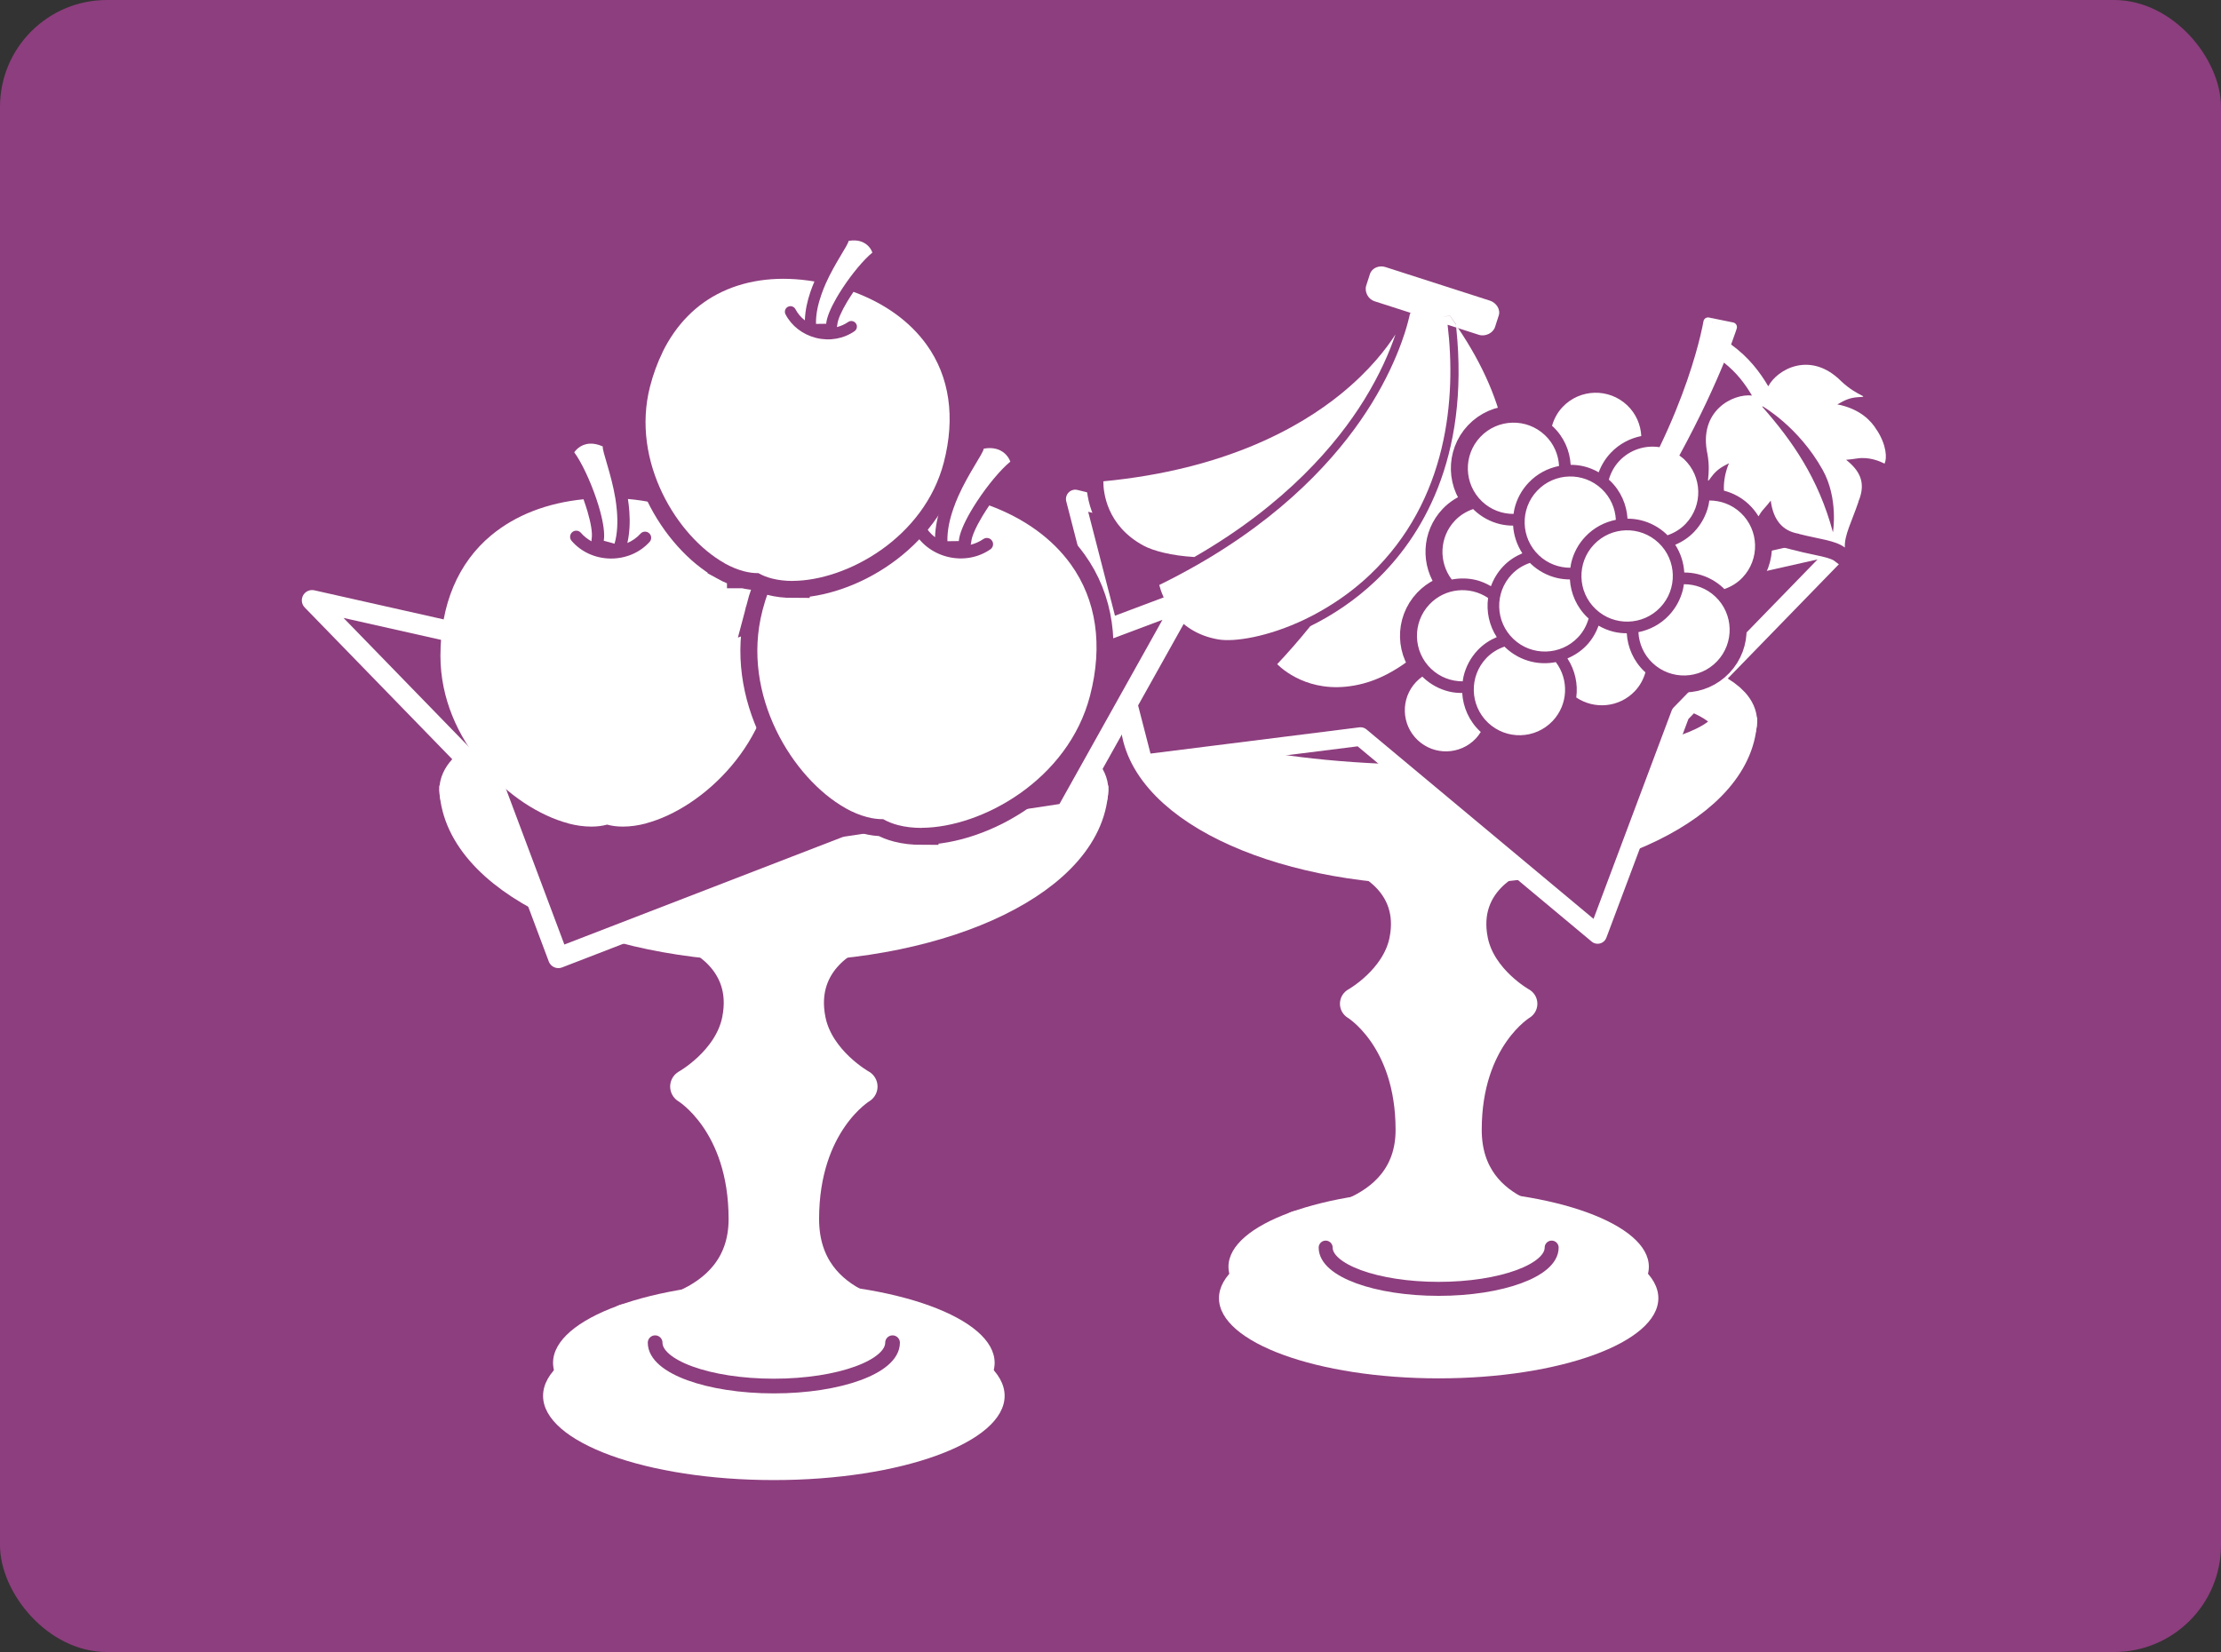
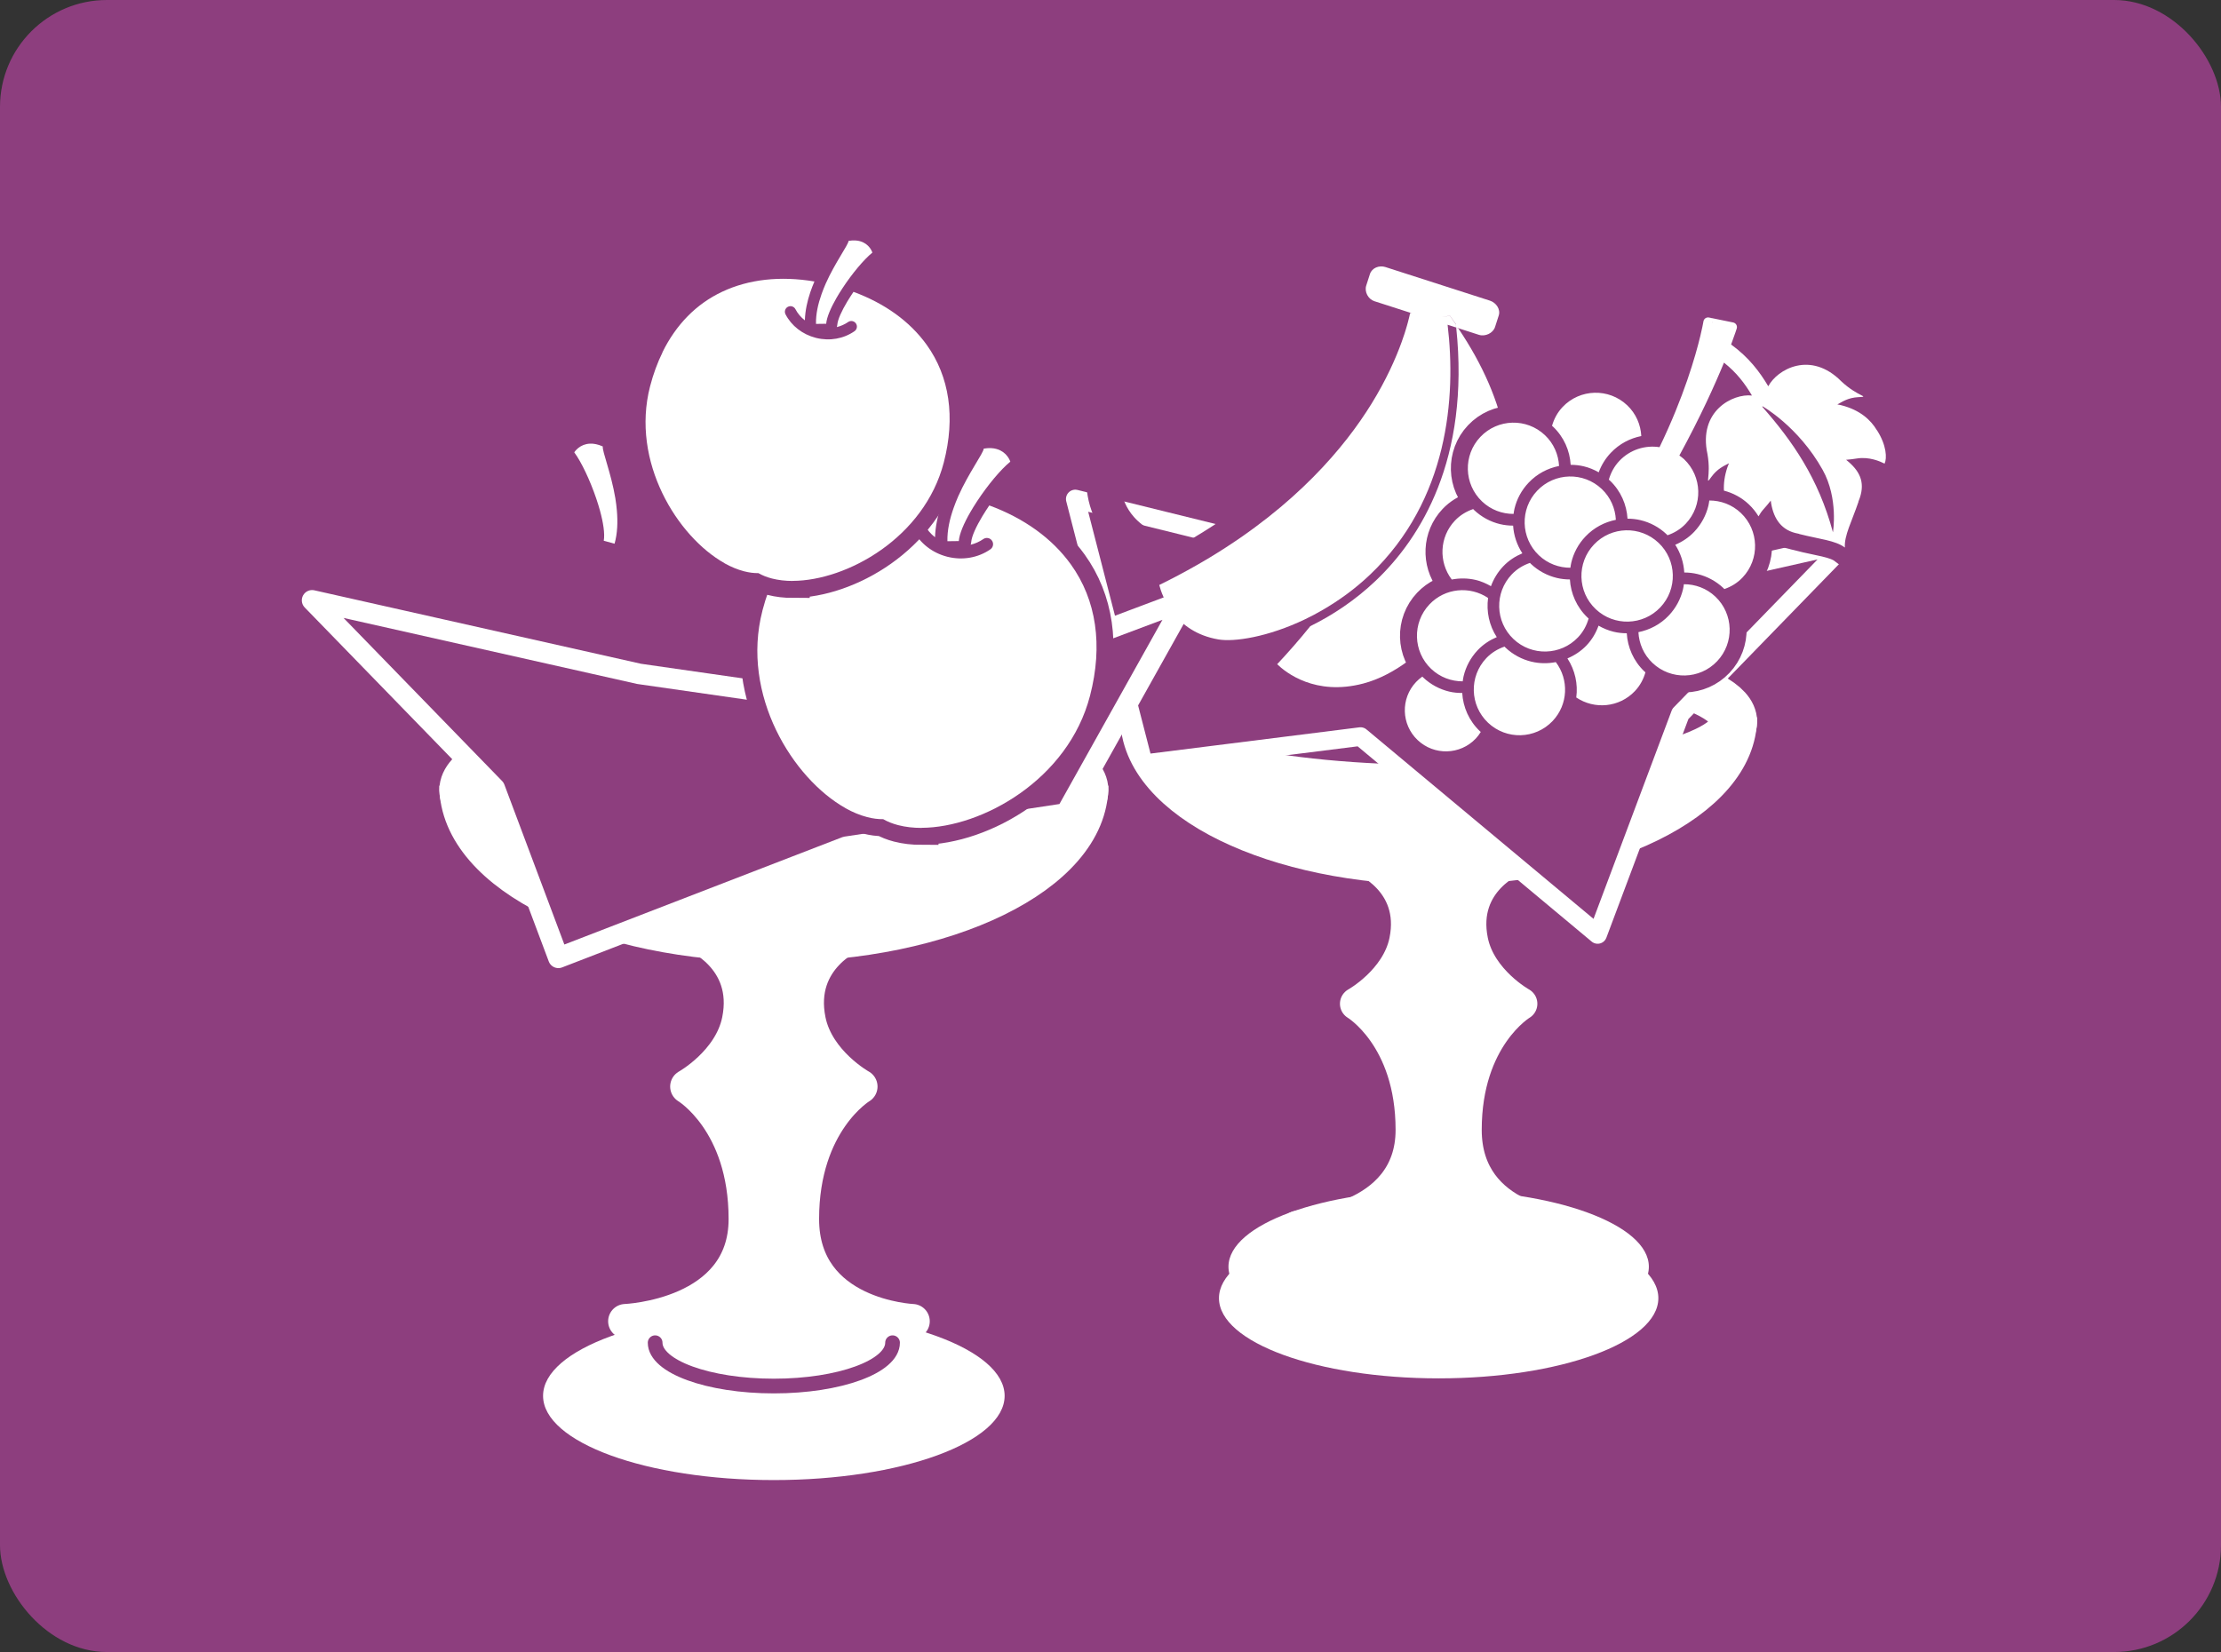
<svg xmlns="http://www.w3.org/2000/svg" id="_レイヤー_2" width="163" height="121.274" viewBox="0 0 163 121.274">
  <rect x="0" y="0" width="163" height="121.274" fill="#333333" stroke="none" />
  <g id="_レイヤー_1-2">
    <rect width="163" height="121.274" rx="7.847" ry="7.847" fill="#8d3e7e" />
    <g>
      <g>
        <g>
          <path d="m121.707,95.298c0,3.251-7.218,5.886-16.123,5.886s-16.123-2.635-16.123-5.886,7.219-5.887,16.123-5.887,16.123,2.635,16.123,5.887Z" fill="#fff" />
          <ellipse cx="105.584" cy="92.99" rx="15.426" ry="5.632" fill="#fff" />
          <path d="m127.244,52.665c0,5.85-9.698,10.593-21.66,10.593s-21.66-4.743-21.66-10.593" fill="#fff" stroke="#fff" stroke-miterlimit="10" stroke-width="3.423" />
          <path d="m127.244,52.969c0,2.706-9.698,4.899-21.66,4.899s-21.66-2.193-21.66-4.899,9.698-4.899,21.66-4.899,21.66,2.193,21.66,4.899Z" fill="#8d3e7e" stroke="#fff" stroke-miterlimit="10" stroke-width="3.423" />
          <path d="m99.947,62.991s4.125,1.618,3.212,6.094c-.597,2.924-3.612,4.6-3.612,4.6,0,0,4.083,2.435,4.083,9.257s-8.416,7.146-8.416,7.146c0,0,5.417,3.013,10.37,3.013s9.685-3.013,9.685-3.013c0,0-7.732-.324-7.732-7.146s4.083-9.257,4.083-9.257c0,0-3.015-1.675-3.612-4.6-.913-4.477,3.212-6.094,3.212-6.094" fill="#fff" stroke="#fff" stroke-linecap="round" stroke-linejoin="round" stroke-width="2.415" />
-           <path d="m113.877,91.586c0,1.672-3.713,3.028-8.293,3.028s-8.293-1.356-8.293-3.028" fill="#fff" stroke="#8d3e7e" stroke-linecap="round" stroke-miterlimit="10" stroke-width="1.027" />
        </g>
        <polygon points="135.484 39.896 123.323 52.407 117.252 68.596 99.848 54.072 83.924 56.073 78.915 36.631 100.503 41.957 113.709 44.794 135.484 39.896" fill="#8d3e7e" stroke="#fff" stroke-linecap="round" stroke-linejoin="round" stroke-width="1.368" />
        <g>
          <g>
            <path d="m100.114,29.359c1.172-1.893,1.88-3.569,2.3-4.811-.625.984-1.865,2.633-4.007,4.374-3.026,2.459-8.498,5.555-17.433,6.411,0,.79.229,3.247,2.947,4.719.716.388,2.054.739,3.732.838,6.74-3.877,10.469-8.313,12.461-11.531Z" fill="none" stroke="#8d3e7e" stroke-linecap="round" stroke-linejoin="round" stroke-width="2.49" />
            <path d="m107.015,24.089l-.142-.046c1.015,9.694-2.626,15.46-5.896,18.575-1.534,1.462-3.202,2.554-4.813,3.347-.822,1.02-1.644,1.953-2.432,2.794.627.608,2.795,2.343,6.315,1.419,4.746-1.245,8.787-7.411,9.804-10.29,1.792-5.075.829-10.363-2.836-15.8Z" fill="none" stroke="#8d3e7e" stroke-linecap="round" stroke-linejoin="round" stroke-width="2.49" />
            <path d="m106.858,23.831c-.146-.211-.292-.431-.446-.643l-.629.079.632-.088c.151.207.296.414.439.621.001.01.002.021.003.031.003.005,0,.028.004.034.006.054-.009.172.012.179l.071.023c.024.008.047.015.071.023l.464.149.456.147.605.194c.457.147,1.035-.119,1.182-.576l.271-.843c.147-.457-.19-.943-.647-1.09l-7.671-2.467c-.457-.147-.989.059-1.136.516l-.271.843c-.147.457.144,1.002.601,1.149l2.041.656.282.091.303.097h.004c0,.005-.002.009-.003.014l.029-.004.074.024-.109-.002c-.02.094-.048.21-.076.325h0c-.023.097-.052.208-.082.318h.001c-.023.087-.048.178-.076.274-.002.007-.004.013-.006.02-.028.099-.059.201-.092.309-.027.087-.053.174-.083.266-.061.189-.131.39-.206.6-.44,1.222-1.132,2.784-2.219,4.546-1.945,3.151-5.513,7.443-11.847,11.27-.167.101-.336.201-.507.301-.164.096-.33.191-.497.287-.86.49-1.765.972-2.722,1.44.204.794,1.122,3.447,4.341,3.997,1.149.197,3.633-.169,6.369-1.485.217-.104.435-.214.655-.33.218-.116.437-.239.656-.367,1.167-.68,2.341-1.518,3.457-2.581,5.74-5.468,6.32-13.024,5.684-18.338l.272.087.36.116c-.025-.008-.008-.147-.015-.212Z" fill="none" stroke="#8d3e7e" stroke-linecap="round" stroke-linejoin="round" stroke-width="2.49" />
          </g>
          <g>
-             <path d="m100.114,29.359c1.172-1.893,1.88-3.569,2.3-4.811-.625.984-1.865,2.633-4.007,4.374-3.026,2.459-8.498,5.555-17.433,6.411,0,.79.229,3.247,2.947,4.719.716.388,2.054.739,3.732.838,6.74-3.877,10.469-8.313,12.461-11.531Z" fill="#fff" />
            <path d="m107.015,24.089l-.142-.046c1.015,9.694-2.626,15.46-5.896,18.575-1.534,1.462-3.202,2.554-4.813,3.347-.822,1.02-1.644,1.953-2.432,2.794.627.608,2.795,2.343,6.315,1.419,4.746-1.245,8.787-7.411,9.804-10.29,1.792-5.075.829-10.363-2.836-15.8Z" fill="#fff" />
            <path d="m106.858,23.831c-.146-.211-.292-.431-.446-.643l-.629.079.632-.088c.151.207.296.414.439.621.001.01.002.021.003.031.003.005,0,.028.004.034.006.054-.009.172.012.179l.071.023c.024.008.047.015.071.023l.464.149.456.147.605.194c.457.147,1.035-.119,1.182-.576l.271-.843c.147-.457-.19-.943-.647-1.09l-7.671-2.467c-.457-.147-.989.059-1.136.516l-.271.843c-.147.457.144,1.002.601,1.149l2.041.656.282.091.303.097h.004c0,.005-.002.009-.003.014l.029-.004.074.024-.109-.002c-.02.094-.048.21-.076.325h0c-.023.097-.052.208-.082.318h.001c-.023.087-.048.178-.076.274-.002.007-.004.013-.006.02-.028.099-.059.201-.092.309-.027.087-.053.174-.083.266-.061.189-.131.39-.206.6-.44,1.222-1.132,2.784-2.219,4.546-1.945,3.151-5.513,7.443-11.847,11.27-.167.101-.336.201-.507.301-.164.096-.33.191-.497.287-.86.49-1.765.972-2.722,1.44.204.794,1.122,3.447,4.341,3.997,1.149.197,3.633-.169,6.369-1.485.217-.104.435-.214.655-.33.218-.116.437-.239.656-.367,1.167-.68,2.341-1.518,3.457-2.581,5.74-5.468,6.32-13.024,5.684-18.338l.272.087.36.116c-.025-.008-.008-.147-.015-.212Z" fill="#fff" />
          </g>
        </g>
        <g>
          <path d="m114.255,42.425c-.693-.166-1.355-.513-1.907-1.036-.023-.021-.041-.046-.063-.068-.492.17-.957.443-1.34.848-1.274,1.344-1.217,3.467.128,4.741,1.344,1.274,3.467,1.217,4.741-.127.383-.405.634-.881.776-1.382-.024-.021-.05-.039-.073-.061-.807-.765-1.239-1.775-1.302-2.804-.32,0-.64-.034-.953-.109l-.008-.002Zm-.074,6.18c-.588.114-1.196.109-1.78-.031h-.004c-.695-.167-1.361-.514-1.915-1.04-.023-.021-.041-.046-.063-.068-.492.17-.956.444-1.339.848-1.274,1.344-1.216,3.467.127,4.74,1.345,1.274,3.468,1.217,4.741-.127,1.144-1.208,1.205-3.039.233-4.323Zm5.208-2.118c-.321,0-.642-.033-.956-.109l-.008-.002c-.384-.092-.756-.245-1.107-.447-.185.515-.468,1.013-.879,1.446-.409.429-.891.741-1.405.958.561.861.783,1.88.649,2.868,1.335.9,3.158.739,4.302-.468.383-.404.633-.881.775-1.38-.024-.022-.05-.039-.074-.061-.808-.767-1.236-1.783-1.297-2.805Zm-12.076,4.384c-.32,0-.64-.027-.953-.102-.695-.166-1.36-.514-1.915-1.039-.021-.02-.037-.042-.058-.063-.163.114-.317.246-.46.396-1.146,1.211-1.095,3.12.115,4.267,1.21,1.146,3.12,1.095,4.267-.115.143-.151.261-.315.366-.485-.02-.018-.041-.032-.061-.05-.808-.766-1.24-1.779-1.301-2.809Zm-2.275-1.766c.65.616,1.481.913,2.311.912.018-.127.036-.255.066-.381.165-.696.515-1.361,1.039-1.914.411-.433.894-.739,1.394-.951-.559-.862-.773-1.887-.637-2.874-1.334-.899-3.157-.739-4.301.468-1.274,1.344-1.217,3.467.128,4.741Zm1.506-6.563c.586-.111,1.19-.105,1.772.034.385.092.754.255,1.106.456.192-.527.49-1.026.898-1.456.413-.437.901-.744,1.406-.957-.401-.62-.634-1.319-.678-2.033-.319,0-.638-.034-.95-.108h-.004c-.695-.167-1.36-.515-1.914-1.04-.023-.021-.041-.046-.063-.068-.492.17-.956.443-1.34.848-1.145,1.208-1.206,3.039-.233,4.323Zm2.227-5.728c.65.616,1.481.914,2.311.912.019-.127.036-.255.066-.381.165-.695.513-1.361,1.04-1.914.622-.656,1.407-1.06,2.232-1.225-.043-.829-.385-1.644-1.035-2.26-1.344-1.274-3.467-1.217-4.741.128-1.274,1.344-1.217,3.467.128,4.741Zm9.818,1.343c-.043-.829-.385-1.644-1.035-2.26-1.344-1.274-3.467-1.217-4.741.128-1.274,1.344-1.216,3.467.128,4.741.65.616,1.482.913,2.311.912.019-.127.036-.255.066-.38.165-.695.513-1.362,1.04-1.913.622-.656,1.408-1.061,2.232-1.226Zm9.17-.504c-.65-.616-1.483-.914-2.313-.912-.019.127-.035.254-.065.379-.165.695-.514,1.36-1.038,1.914h0c-.406.43-.886.74-1.397.957.403.62.621,1.324.664,2.036.326,0,.652.037.972.114.689.165,1.352.51,1.902,1.031.024.023.042.048.065.071.492-.169.955-.445,1.338-.849,1.274-1.345,1.217-3.468-.127-4.742Zm-1.867,6.145c-.65-.616-1.482-.913-2.312-.911-.018.126-.035.253-.065.378-.167.696-.514,1.361-1.039,1.915l-.625-.591.625.593c-.622.655-1.407,1.059-2.232,1.224.043.83.385,1.646,1.036,2.262,1.345,1.274,3.467,1.217,4.741-.127,1.274-1.344,1.217-3.467-.128-4.742Zm-10.62-9.676c.322.002.644.034.959.11.38.09.75.241,1.099.44.192-.52.488-1.012.892-1.436.622-.656,1.408-1.061,2.233-1.226-.043-.829-.385-1.644-1.035-2.26-1.345-1.274-3.467-1.217-4.741.128-.383.404-.631.881-.775,1.382.023.021.049.038.072.059.806.764,1.235,1.772,1.296,2.801Zm22.481-2.532c-.005-.007-.012-.014-.017-.021-.424-.711-1.196-1.466-2.612-1.823-.092-.023-.185-.04-.278-.056.381-.21.794-.496,1.536-.535.905-.048,0,0-1.237-1.152-2.254-2.286-4.71-.899-5.37.353-.624-1.056-1.431-2.125-2.728-3.067.281-.751.412-1.171.414-1.177.028-.093.016-.193-.033-.277-.05-.084-.133-.142-.227-.162l-1.775-.363h0c-.086-.018-.176-.002-.25.044-.077.046-.133.125-.154.213-.009.02-.013.044-.013.069-.025.137-.085.462-.219,1.019-.359,1.499-1.211,4.47-2.996,8.172-1.05-.161-2.159.175-2.945,1.004-.383.404-.634.881-.776,1.382.024.021.05.038.073.06.809.765,1.237,1.782,1.299,2.803.321,0,.642.034.956.109.694.164,1.36.513,1.914,1.04.023.022.041.046.063.068.493-.17.957-.443,1.34-.848,1.274-1.344,1.217-3.467-.128-4.741-.107-.101-.226-.179-.341-.264,1.554-2.855,2.609-5.196,3.275-6.819.94.743,1.543,1.549,2.053,2.415-1.401-.16-3.958,1.135-3.264,4.302.292,1.665-.242,2.398.292,1.665.438-.6.902-.79,1.286-.995-.037.087-.074.174-.105.264-.225.656-.292,1.236-.265,1.746.663.171,1.3.506,1.832,1.011.28.265.515.561.706.876.103-.188.231-.375.392-.551h0c.171-.189.342-.392.505-.604.149,1.157.653,2.085,1.798,2.377.096.025.19.043.286.063l-.003.009c1.486.379,2.664.469,3.36.996-.061-.871.505-1.908.998-3.36l-.009-.003c.035-.091.071-.18.103-.274.406-1.197-.022-2.024-1.002-2.804.263-.021.523-.053.771-.093h0c.92-.153,1.725.21,2.053.374.181-.386.151-1.34-.555-2.445Zm-12.216-8.236c.027.008.056.035.083.072-.024-.029-.052-.053-.083-.072h0Zm.153.362c.008-.037.011-.074.007-.11.008.041.005.078-.007.11h0Zm8.831,15.361c-1.068-3.986-2.997-6.726-5.173-9.2-.004-.037-.008-.06-.008-.06,0,0,2.637,1.479,4.423,4.671,1.179,2.108.757,4.589.757,4.589Zm-12.799.771c-1.344-1.274-3.467-1.217-4.741.127-1.274,1.344-1.217,3.467.128,4.74,1.345,1.274,3.467,1.217,4.741-.127,1.274-1.344,1.217-3.467-.128-4.741Z" fill="none" stroke="#8d3e7e" stroke-width="2.49" />
          <path d="m114.255,42.425c-.693-.166-1.355-.513-1.907-1.036-.023-.021-.041-.046-.063-.068-.492.17-.957.443-1.34.848-1.274,1.344-1.217,3.467.128,4.741,1.344,1.274,3.467,1.217,4.741-.127.383-.405.634-.881.776-1.382-.024-.021-.05-.039-.073-.061-.807-.765-1.239-1.775-1.302-2.804-.32,0-.64-.034-.953-.109l-.008-.002Zm-.074,6.18c-.588.114-1.196.109-1.78-.031h-.004c-.695-.167-1.361-.514-1.915-1.04-.023-.021-.041-.046-.063-.068-.492.17-.956.444-1.339.848-1.274,1.344-1.216,3.467.127,4.74,1.345,1.274,3.468,1.217,4.741-.127,1.144-1.208,1.205-3.039.233-4.323Zm5.208-2.118c-.321,0-.642-.033-.956-.109l-.008-.002c-.384-.092-.756-.245-1.107-.447-.185.515-.468,1.013-.879,1.446-.409.429-.891.741-1.405.958.561.861.783,1.88.649,2.868,1.335.9,3.158.739,4.302-.468.383-.404.633-.881.775-1.38-.024-.022-.05-.039-.074-.061-.808-.767-1.236-1.783-1.297-2.805Zm-12.076,4.384c-.32,0-.64-.027-.953-.102-.695-.166-1.36-.514-1.915-1.039-.021-.02-.037-.042-.058-.063-.163.114-.317.246-.46.396-1.146,1.211-1.095,3.12.115,4.267,1.21,1.146,3.12,1.095,4.267-.115.143-.151.261-.315.366-.485-.02-.018-.041-.032-.061-.05-.808-.766-1.24-1.779-1.301-2.809Zm-2.275-1.766c.65.616,1.481.913,2.311.912.018-.127.036-.255.066-.381.165-.696.515-1.361,1.039-1.914.411-.433.894-.739,1.394-.951-.559-.862-.773-1.887-.637-2.874-1.334-.899-3.157-.739-4.301.468-1.274,1.344-1.217,3.467.128,4.741Zm1.506-6.563c.586-.111,1.19-.105,1.772.034.385.092.754.255,1.106.456.192-.527.49-1.026.898-1.456.413-.437.901-.744,1.406-.957-.401-.62-.634-1.319-.678-2.033-.319,0-.638-.034-.95-.108h-.004c-.695-.167-1.36-.515-1.914-1.04-.023-.021-.041-.046-.063-.068-.492.17-.956.443-1.34.848-1.145,1.208-1.206,3.039-.233,4.323Zm2.227-5.728c.65.616,1.481.914,2.311.912.019-.127.036-.255.066-.381.165-.695.513-1.361,1.04-1.914.622-.656,1.407-1.06,2.232-1.225-.043-.829-.385-1.644-1.035-2.26-1.344-1.274-3.467-1.217-4.741.128-1.274,1.344-1.217,3.467.128,4.741Zm9.818,1.343c-.043-.829-.385-1.644-1.035-2.26-1.344-1.274-3.467-1.217-4.741.128-1.274,1.344-1.216,3.467.128,4.741.65.616,1.482.913,2.311.912.019-.127.036-.255.066-.38.165-.695.513-1.362,1.04-1.913.622-.656,1.408-1.061,2.232-1.226Zm9.17-.504c-.65-.616-1.483-.914-2.313-.912-.019.127-.035.254-.065.379-.165.695-.514,1.36-1.038,1.914h0c-.406.43-.886.74-1.397.957.403.62.621,1.324.664,2.036.326,0,.652.037.972.114.689.165,1.352.51,1.902,1.031.024.023.042.048.065.071.492-.169.955-.445,1.338-.849,1.274-1.345,1.217-3.468-.127-4.742Zm-1.867,6.145c-.65-.616-1.482-.913-2.312-.911-.018.126-.035.253-.065.378-.167.696-.514,1.361-1.039,1.915l-.625-.591.625.593c-.622.655-1.407,1.059-2.232,1.224.043.83.385,1.646,1.036,2.262,1.345,1.274,3.467,1.217,4.741-.127,1.274-1.344,1.217-3.467-.128-4.742Zm-10.62-9.676c.322.002.644.034.959.11.38.09.75.241,1.099.44.192-.52.488-1.012.892-1.436.622-.656,1.408-1.061,2.233-1.226-.043-.829-.385-1.644-1.035-2.26-1.345-1.274-3.467-1.217-4.741.128-.383.404-.631.881-.775,1.382.023.021.049.038.072.059.806.764,1.235,1.772,1.296,2.801Zm22.481-2.532c-.005-.007-.012-.014-.017-.021-.424-.711-1.196-1.466-2.612-1.823-.092-.023-.185-.04-.278-.056.381-.21.794-.496,1.536-.535.905-.048,0,0-1.237-1.152-2.254-2.286-4.71-.899-5.37.353-.624-1.056-1.431-2.125-2.728-3.067.281-.751.412-1.171.414-1.177.028-.093.016-.193-.033-.277-.05-.084-.133-.142-.227-.162l-1.775-.363h0c-.086-.018-.176-.002-.25.044-.077.046-.133.125-.154.213-.009.02-.013.044-.013.069-.025.137-.085.462-.219,1.019-.359,1.499-1.211,4.47-2.996,8.172-1.05-.161-2.159.175-2.945,1.004-.383.404-.634.881-.776,1.382.024.021.05.038.073.06.809.765,1.237,1.782,1.299,2.803.321,0,.642.034.956.109.694.164,1.36.513,1.914,1.04.023.022.041.046.063.068.493-.17.957-.443,1.34-.848,1.274-1.344,1.217-3.467-.128-4.741-.107-.101-.226-.179-.341-.264,1.554-2.855,2.609-5.196,3.275-6.819.94.743,1.543,1.549,2.053,2.415-1.401-.16-3.958,1.135-3.264,4.302.292,1.665-.242,2.398.292,1.665.438-.6.902-.79,1.286-.995-.037.087-.074.174-.105.264-.225.656-.292,1.236-.265,1.746.663.171,1.3.506,1.832,1.011.28.265.515.561.706.876.103-.188.231-.375.392-.551h0c.171-.189.342-.392.505-.604.149,1.157.653,2.085,1.798,2.377.096.025.19.043.286.063l-.003.009c1.486.379,2.664.469,3.36.996-.061-.871.505-1.908.998-3.36l-.009-.003c.035-.091.071-.18.103-.274.406-1.197-.022-2.024-1.002-2.804.263-.021.523-.053.771-.093h0c.92-.153,1.725.21,2.053.374.181-.386.151-1.34-.555-2.445Zm-12.216-8.236c.027.008.056.035.083.072-.024-.029-.052-.053-.083-.072h0Zm.153.362c.008-.037.011-.074.007-.11.008.041.005.078-.007.11h0Zm8.831,15.361c-1.068-3.986-2.997-6.726-5.173-9.2-.004-.037-.008-.06-.008-.06,0,0,2.637,1.479,4.423,4.671,1.179,2.108.757,4.589.757,4.589Zm-12.799.771c-1.344-1.274-3.467-1.217-4.741.127-1.274,1.344-1.217,3.467.128,4.74,1.345,1.274,3.467,1.217,4.741-.127,1.274-1.344,1.217-3.467-.128-4.741Z" fill="#fff" />
        </g>
      </g>
      <g>
        <g>
          <ellipse cx="56.793" cy="102.467" rx="16.937" ry="6.184" fill="#fff" />
-           <ellipse cx="56.793" cy="100.042" rx="16.204" ry="5.916" fill="#fff" />
          <path d="m79.547,57.682c0,6.145-10.187,11.127-22.753,11.127s-22.753-4.982-22.753-11.127" fill="#fff" stroke="#fff" stroke-miterlimit="10" stroke-width="3.596" />
          <ellipse cx="56.793" cy="58.002" rx="22.753" ry="5.146" fill="#8d3e7e" stroke="#fff" stroke-miterlimit="10" stroke-width="3.596" />
          <path d="m50.872,68.529s4.333,1.699,3.374,6.402c-.627,3.072-3.794,4.832-3.794,4.832,0,0,4.289,2.558,4.289,9.724s-8.841,7.506-8.841,7.506c0,0,5.69,3.165,10.893,3.165s10.174-3.165,10.174-3.165c0,0-8.122-.341-8.122-7.506s4.289-9.724,4.289-9.724c0,0-3.167-1.76-3.794-4.832-.959-4.703,3.374-6.402,3.374-6.402" fill="#fff" stroke="#fff" stroke-linecap="round" stroke-linejoin="round" stroke-width="2.537" />
          <path d="m65.505,98.567c0,1.757-3.9,3.181-8.712,3.181s-8.712-1.424-8.712-3.181" fill="#fff" stroke="#8d3e7e" stroke-linecap="round" stroke-miterlimit="10" stroke-width="1.079" />
        </g>
        <polygon points="22.905 44.07 36.31 57.861 40.98 70.314 62.084 62.161 78.231 59.713 86.975 44.07 65.505 52.139 46.908 49.469 22.905 44.07" fill="#8d3e7e" stroke="#fff" stroke-linecap="round" stroke-linejoin="round" stroke-width="1.508" />
        <g>
          <path d="m43.899,37.028c.047.15.09.299.131.446.244.889.371,1.702.28,2.222l.793.217c.217-.768.241-1.606.17-2.43-.013-.151-.027-.303-.048-.454-.019-.153-.04-.304-.065-.454-.308-1.839-.968-3.441-.922-3.802-.088-.04-.172-.072-.253-.099-.027-.009-.052-.014-.078-.022-.053-.015-.106-.031-.157-.042-.029-.006-.056-.01-.085-.015-.045-.008-.091-.015-.133-.02-.029-.002-.056-.003-.084-.005-.036-.001-.073-.003-.107-.002-.089.001-.174.009-.253.024-.017.003-.031.008-.047.01-.068.015-.133.034-.193.056-.013.005-.027.008-.039.014-.066.027-.128.057-.184.09-.012.007-.024.014-.035.022-.048.029-.093.061-.134.093-.006.005-.013.009-.019.014-.045.036-.083.072-.117.105-.007.008-.014.015-.021.022-.029.03-.056.059-.077.084-.001.002-.003.004-.004.006-.022.027-.039.05-.051.067-.003.004-.006.008-.008.011-.007.01-.014.021-.014.021.526.714,1.159,2.054,1.609,3.379.05.149.098.296.144.444Z" fill="#fff" />
-           <path d="m56.79,48.141c0-1.025-.096-1.997-.285-2.912.003,0,.005-.001.008-.002-.503-2.435-1.663-4.455-3.433-5.927-1.825-1.519-4.223-2.428-6.996-2.67.023.151.043.305.061.459.017.152.031.305.043.46.056.77.026,1.556-.145,2.312.368-.158.697-.388.962-.683.166-.186.452-.201.636-.034.186.167.2.451.034.636-.7.778-1.728,1.222-2.825,1.222h-.049c-1.116-.013-2.155-.488-2.853-1.302-.162-.189-.139-.474.05-.635.189-.163.473-.14.635.049.22.255.486.464.78.624-.004-.066,0-.131.01-.198.073-.416-.063-1.167-.31-2.008-.042-.144-.089-.293-.139-.441-.047-.146-.097-.292-.15-.44-2.681.269-5.001,1.171-6.778,2.65-2.435,2.026-3.722,5.082-3.722,8.84,0,6.281,5.18,11.197,9.394,12.304,0,.002-.001.004-.002.006.579.15,1.142.229,1.675.229h0s.004,0,.007,0c.002,0,.004,0,.006,0,.413,0,.8-.049,1.153-.145.353.096.74.145,1.153.145.002,0,.004,0,.005,0,.002,0,.005,0,.007,0h0c.533,0,1.097-.079,1.676-.229,0-.002-.001-.004-.002-.006,4.214-1.108,9.394-6.023,9.394-12.304Z" fill="#fff" />
        </g>
        <g>
          <g>
            <path d="m71.449,37.202c-.084.135-.165.27-.242.405-.467.812-.798,1.578-.841,2.112l-.835.011c-.018-.81.172-1.64.452-2.432.051-.145.104-.291.162-.434.058-.145.117-.289.179-.43.771-1.729,1.828-3.135,1.875-3.502.096-.017.187-.027.274-.033.028-.002.054,0,.083-.002.056-.001.112-.003.165-.001.03.001.058.005.088.007.046.004.093.008.136.015.029.005.055.011.083.017.036.008.072.016.106.025.087.024.168.053.242.088.016.007.029.015.044.022.063.032.122.067.175.104.012.008.024.015.035.024.058.044.111.089.158.135.01.01.02.02.029.03.04.041.076.084.108.125.005.006.011.012.015.018.035.047.063.092.089.133.005.01.01.019.015.027.021.037.041.073.054.102,0,.002.002.004.003.007.015.032.026.059.033.079.002.004.004.01.005.013.004.012.008.024.008.024-.699.567-1.662,1.724-2.442,2.911-.087.134-.172.266-.255.4Z" fill="none" stroke="#8d3e7e" stroke-width="2.49" />
            <path d="m55.95,44.84c.261-1.007.604-1.939,1.022-2.789-.002-.001-.005-.002-.007-.004,1.115-2.265,2.769-3.954,4.883-4.951,2.181-1.028,4.769-1.311,7.556-.842-.061.143-.12.289-.177.435-.056.145-.109.292-.159.441-.252.743-.422,1.523-.446,2.309-.321-.249-.586-.559-.771-.916-.116-.225-.393-.313-.617-.195-.225.117-.311.392-.196.616.49.943,1.387,1.641,2.465,1.921.016.004.032.008.048.012,1.1.271,2.242.069,3.136-.553.207-.145.258-.43.113-.637-.144-.208-.429-.258-.636-.114-.281.195-.595.332-.926.415.02-.064.034-.129.04-.197.034-.427.36-1.131.817-1.895.079-.131.162-.265.249-.399.083-.131.17-.263.26-.394,2.566.947,4.617,2.424,5.987,4.331,1.877,2.611,2.364,5.943,1.407,9.636-1.6,6.173-7.942,9.685-12.366,9.7,0,.002,0,.004,0,.006-.607,0-1.181-.066-1.705-.201h0s-.004-.001-.007-.002c-.002,0-.004,0-.006-.001-.406-.105-.774-.252-1.096-.437-.371.005-.764-.045-1.17-.151-.002,0-.003,0-.005-.001-.002,0-.005-.001-.007-.002h0c-.524-.136-1.057-.358-1.588-.652,0-.002.002-.003.003-.005-3.86-2.162-7.698-8.312-6.098-14.485Z" fill="none" stroke="#8d3e7e" stroke-width="2.49" />
          </g>
          <g>
            <path d="m71.449,37.202c-.084.135-.165.27-.242.405-.467.812-.798,1.578-.841,2.112l-.835.011c-.018-.81.172-1.64.452-2.432.051-.145.104-.291.162-.434.058-.145.117-.289.179-.43.771-1.729,1.828-3.135,1.875-3.502.096-.017.187-.027.274-.033.028-.002.054,0,.083-.002.056-.001.112-.003.165-.001.03.001.058.005.088.007.046.004.093.008.136.015.029.005.055.011.083.017.036.008.072.016.106.025.087.024.168.053.242.088.016.007.029.015.044.022.063.032.122.067.175.104.012.008.024.015.035.024.058.044.111.089.158.135.01.01.02.02.029.03.04.041.076.084.108.125.005.006.011.012.015.018.035.047.063.092.089.133.005.01.01.019.015.027.021.037.041.073.054.102,0,.002.002.004.003.007.015.032.026.059.033.079.002.004.004.01.005.013.004.012.008.024.008.024-.699.567-1.662,1.724-2.442,2.911-.087.134-.172.266-.255.4Z" fill="#fff" />
            <path d="m55.95,44.84c.261-1.007.604-1.939,1.022-2.789-.002-.001-.005-.002-.007-.004,1.115-2.265,2.769-3.954,4.883-4.951,2.181-1.028,4.769-1.311,7.556-.842-.061.143-.12.289-.177.435-.056.145-.109.292-.159.441-.252.743-.422,1.523-.446,2.309-.321-.249-.586-.559-.771-.916-.116-.225-.393-.313-.617-.195-.225.117-.311.392-.196.616.49.943,1.387,1.641,2.465,1.921.016.004.032.008.048.012,1.1.271,2.242.069,3.136-.553.207-.145.258-.43.113-.637-.144-.208-.429-.258-.636-.114-.281.195-.595.332-.926.415.02-.064.034-.129.04-.197.034-.427.36-1.131.817-1.895.079-.131.162-.265.249-.399.083-.131.17-.263.26-.394,2.566.947,4.617,2.424,5.987,4.331,1.877,2.611,2.364,5.943,1.407,9.636-1.6,6.173-7.942,9.685-12.366,9.7,0,.002,0,.004,0,.006-.607,0-1.181-.066-1.705-.201h0s-.004-.001-.007-.002c-.002,0-.004,0-.006-.001-.406-.105-.774-.252-1.096-.437-.371.005-.764-.045-1.17-.151-.002,0-.003,0-.005-.001-.002,0-.005-.001-.007-.002h0c-.524-.136-1.057-.358-1.588-.652,0-.002.002-.003.003-.005-3.86-2.162-7.698-8.312-6.098-14.485Z" fill="#fff" />
          </g>
        </g>
        <g>
          <g>
            <path d="m61.605,21.511c-.076.121-.148.242-.217.363-.418.728-.716,1.415-.754,1.893l-.748.01c-.016-.726.154-1.47.406-2.18.046-.131.093-.261.145-.389.052-.13.105-.259.161-.385.691-1.55,1.639-2.811,1.681-3.14.086-.015.168-.024.246-.029.025-.002.049,0,.074-.002.05-.001.1-.003.148-.001.027.001.052.004.079.006.041.003.083.007.122.013.026.005.05.01.075.015.032.007.065.014.095.023.078.022.151.048.217.079.014.006.026.014.039.02.057.029.109.06.157.093.011.007.021.014.031.021.052.039.099.08.142.121.009.009.018.018.026.027.036.037.068.075.097.112.004.006.01.011.013.016.031.042.057.082.079.119.004.009.009.017.013.025.019.033.036.065.048.092,0,.002.002.004.002.006.013.029.023.053.03.071.002.004.004.009.004.012.004.01.007.022.007.022-.626.509-1.49,1.545-2.189,2.61-.078.12-.154.239-.229.358Z" fill="none" stroke="#8d3e7e" stroke-width="2.49" />
            <path d="m47.71,28.359c.234-.903.541-1.738.916-2.5-.002-.001-.004-.002-.007-.003.999-2.031,2.482-3.545,4.378-4.438,1.955-.922,4.275-1.175,6.774-.755-.055.128-.108.259-.159.39-.05.13-.097.262-.143.395-.226.666-.379,1.365-.4,2.07-.288-.223-.525-.501-.692-.821-.104-.201-.352-.28-.553-.175-.201.104-.279.351-.175.553.439.846,1.244,1.471,2.21,1.722.015.004.029.007.043.011.986.243,2.01.062,2.811-.496.186-.13.231-.386.101-.571-.129-.186-.385-.232-.57-.102-.252.175-.534.298-.83.372.018-.057.031-.115.036-.177.031-.383.322-1.014.732-1.699.07-.117.146-.238.223-.357.075-.118.152-.235.233-.354,2.3.849,4.139,2.173,5.367,3.883,1.683,2.341,2.119,5.328,1.261,8.639-1.434,5.534-7.12,8.682-11.086,8.696,0,.002,0,.004,0,.005-.544,0-1.059-.059-1.529-.18h0s-.004-.001-.006-.002c-.002,0-.003,0-.005-.001-.364-.094-.694-.226-.982-.391-.333.005-.685-.041-1.049-.135-.002,0-.003,0-.005-.001h-.006s0-.001,0-.002c-.47-.122-.948-.32-1.424-.585,0-.001.002-.003.003-.005-3.46-1.938-6.901-7.451-5.467-12.986Z" fill="none" stroke="#8d3e7e" stroke-width="2.49" />
          </g>
          <g>
            <path d="m61.605,21.511c-.076.121-.148.242-.217.363-.418.728-.716,1.415-.754,1.893l-.748.01c-.016-.726.154-1.47.406-2.18.046-.131.093-.261.145-.389.052-.13.105-.259.161-.385.691-1.55,1.639-2.811,1.681-3.14.086-.015.168-.024.246-.029.025-.002.049,0,.074-.002.05-.001.1-.003.148-.001.027.001.052.004.079.006.041.003.083.007.122.013.026.005.05.01.075.015.032.007.065.014.095.023.078.022.151.048.217.079.014.006.026.014.039.02.057.029.109.06.157.093.011.007.021.014.031.021.052.039.099.08.142.121.009.009.018.018.026.027.036.037.068.075.097.112.004.006.01.011.013.016.031.042.057.082.079.119.004.009.009.017.013.025.019.033.036.065.048.092,0,.002.002.004.002.006.013.029.023.053.03.071.002.004.004.009.004.012.004.01.007.022.007.022-.626.509-1.49,1.545-2.189,2.61-.078.12-.154.239-.229.358Z" fill="#fff" />
            <path d="m47.71,28.359c.234-.903.541-1.738.916-2.5-.002-.001-.004-.002-.007-.003.999-2.031,2.482-3.545,4.378-4.438,1.955-.922,4.275-1.175,6.774-.755-.055.128-.108.259-.159.39-.05.13-.097.262-.143.395-.226.666-.379,1.365-.4,2.07-.288-.223-.525-.501-.692-.821-.104-.201-.352-.28-.553-.175-.201.104-.279.351-.175.553.439.846,1.244,1.471,2.21,1.722.015.004.029.007.043.011.986.243,2.01.062,2.811-.496.186-.13.231-.386.101-.571-.129-.186-.385-.232-.57-.102-.252.175-.534.298-.83.372.018-.057.031-.115.036-.177.031-.383.322-1.014.732-1.699.07-.117.146-.238.223-.357.075-.118.152-.235.233-.354,2.3.849,4.139,2.173,5.367,3.883,1.683,2.341,2.119,5.328,1.261,8.639-1.434,5.534-7.12,8.682-11.086,8.696,0,.002,0,.004,0,.005-.544,0-1.059-.059-1.529-.18h0s-.004-.001-.006-.002c-.002,0-.003,0-.005-.001-.364-.094-.694-.226-.982-.391-.333.005-.685-.041-1.049-.135-.002,0-.003,0-.005-.001h-.006s0-.001,0-.002c-.47-.122-.948-.32-1.424-.585,0-.001.002-.003.003-.005-3.46-1.938-6.901-7.451-5.467-12.986Z" fill="#fff" />
          </g>
        </g>
      </g>
    </g>
  </g>
</svg>